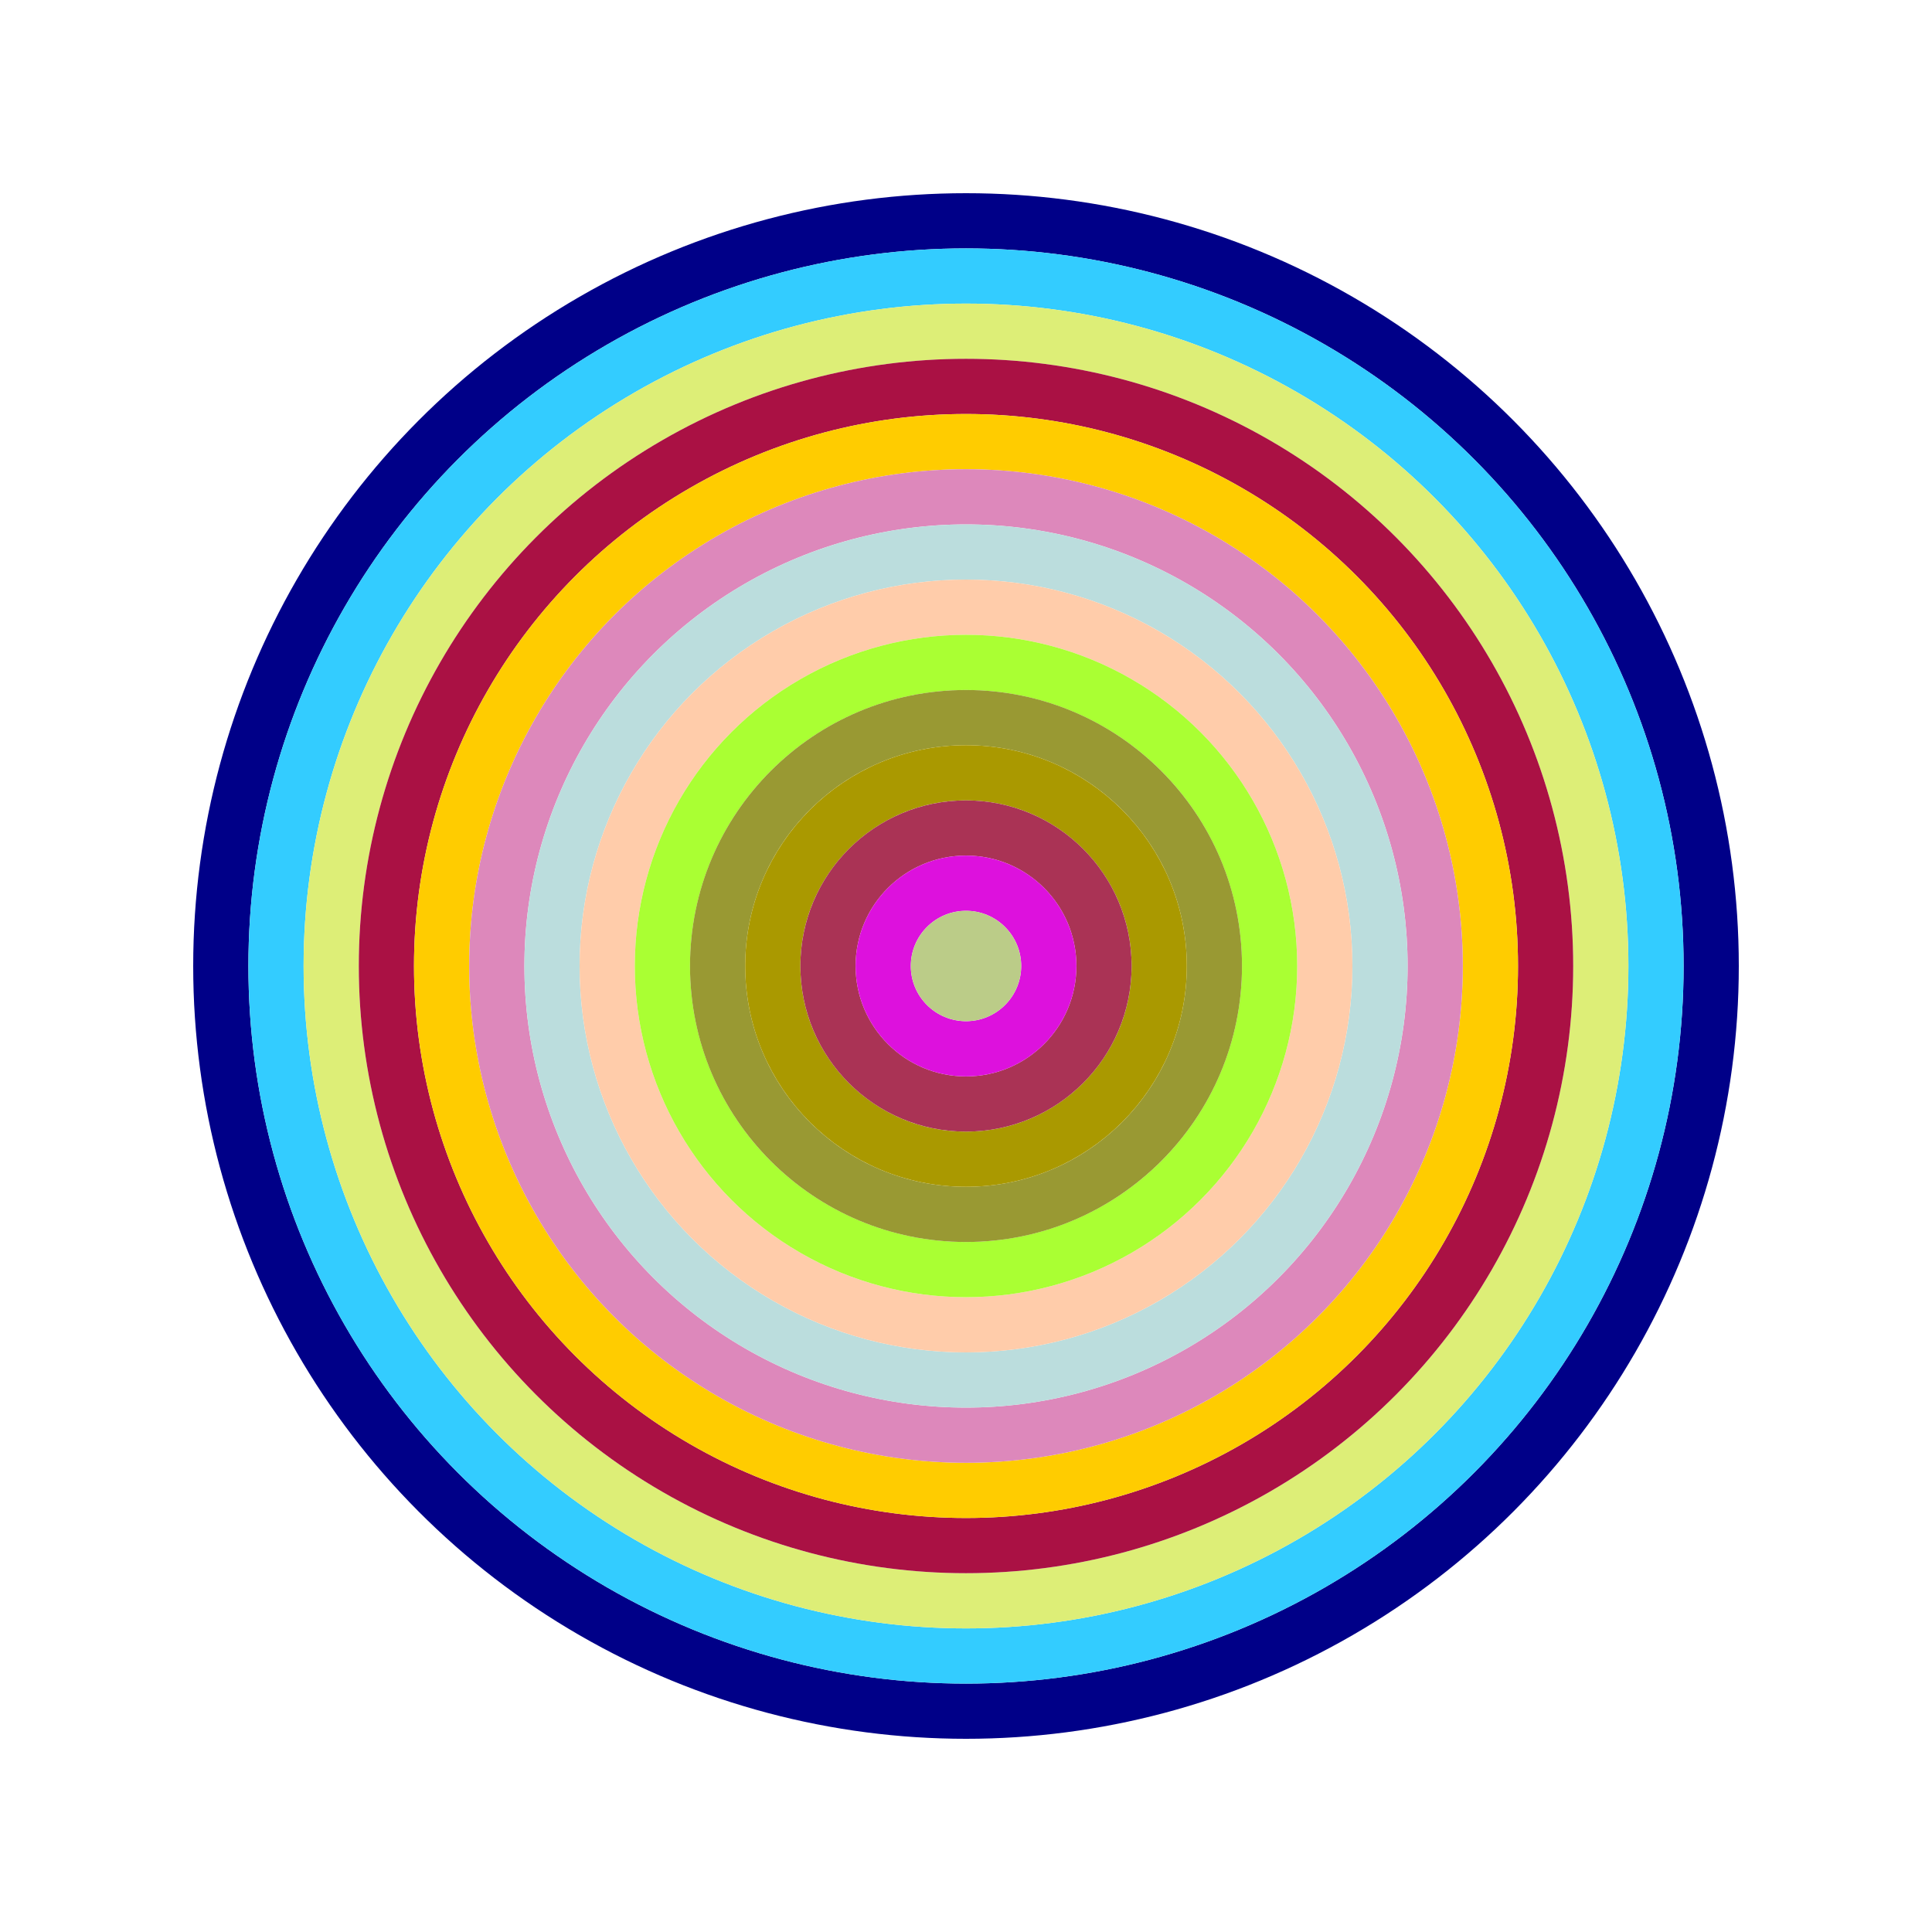
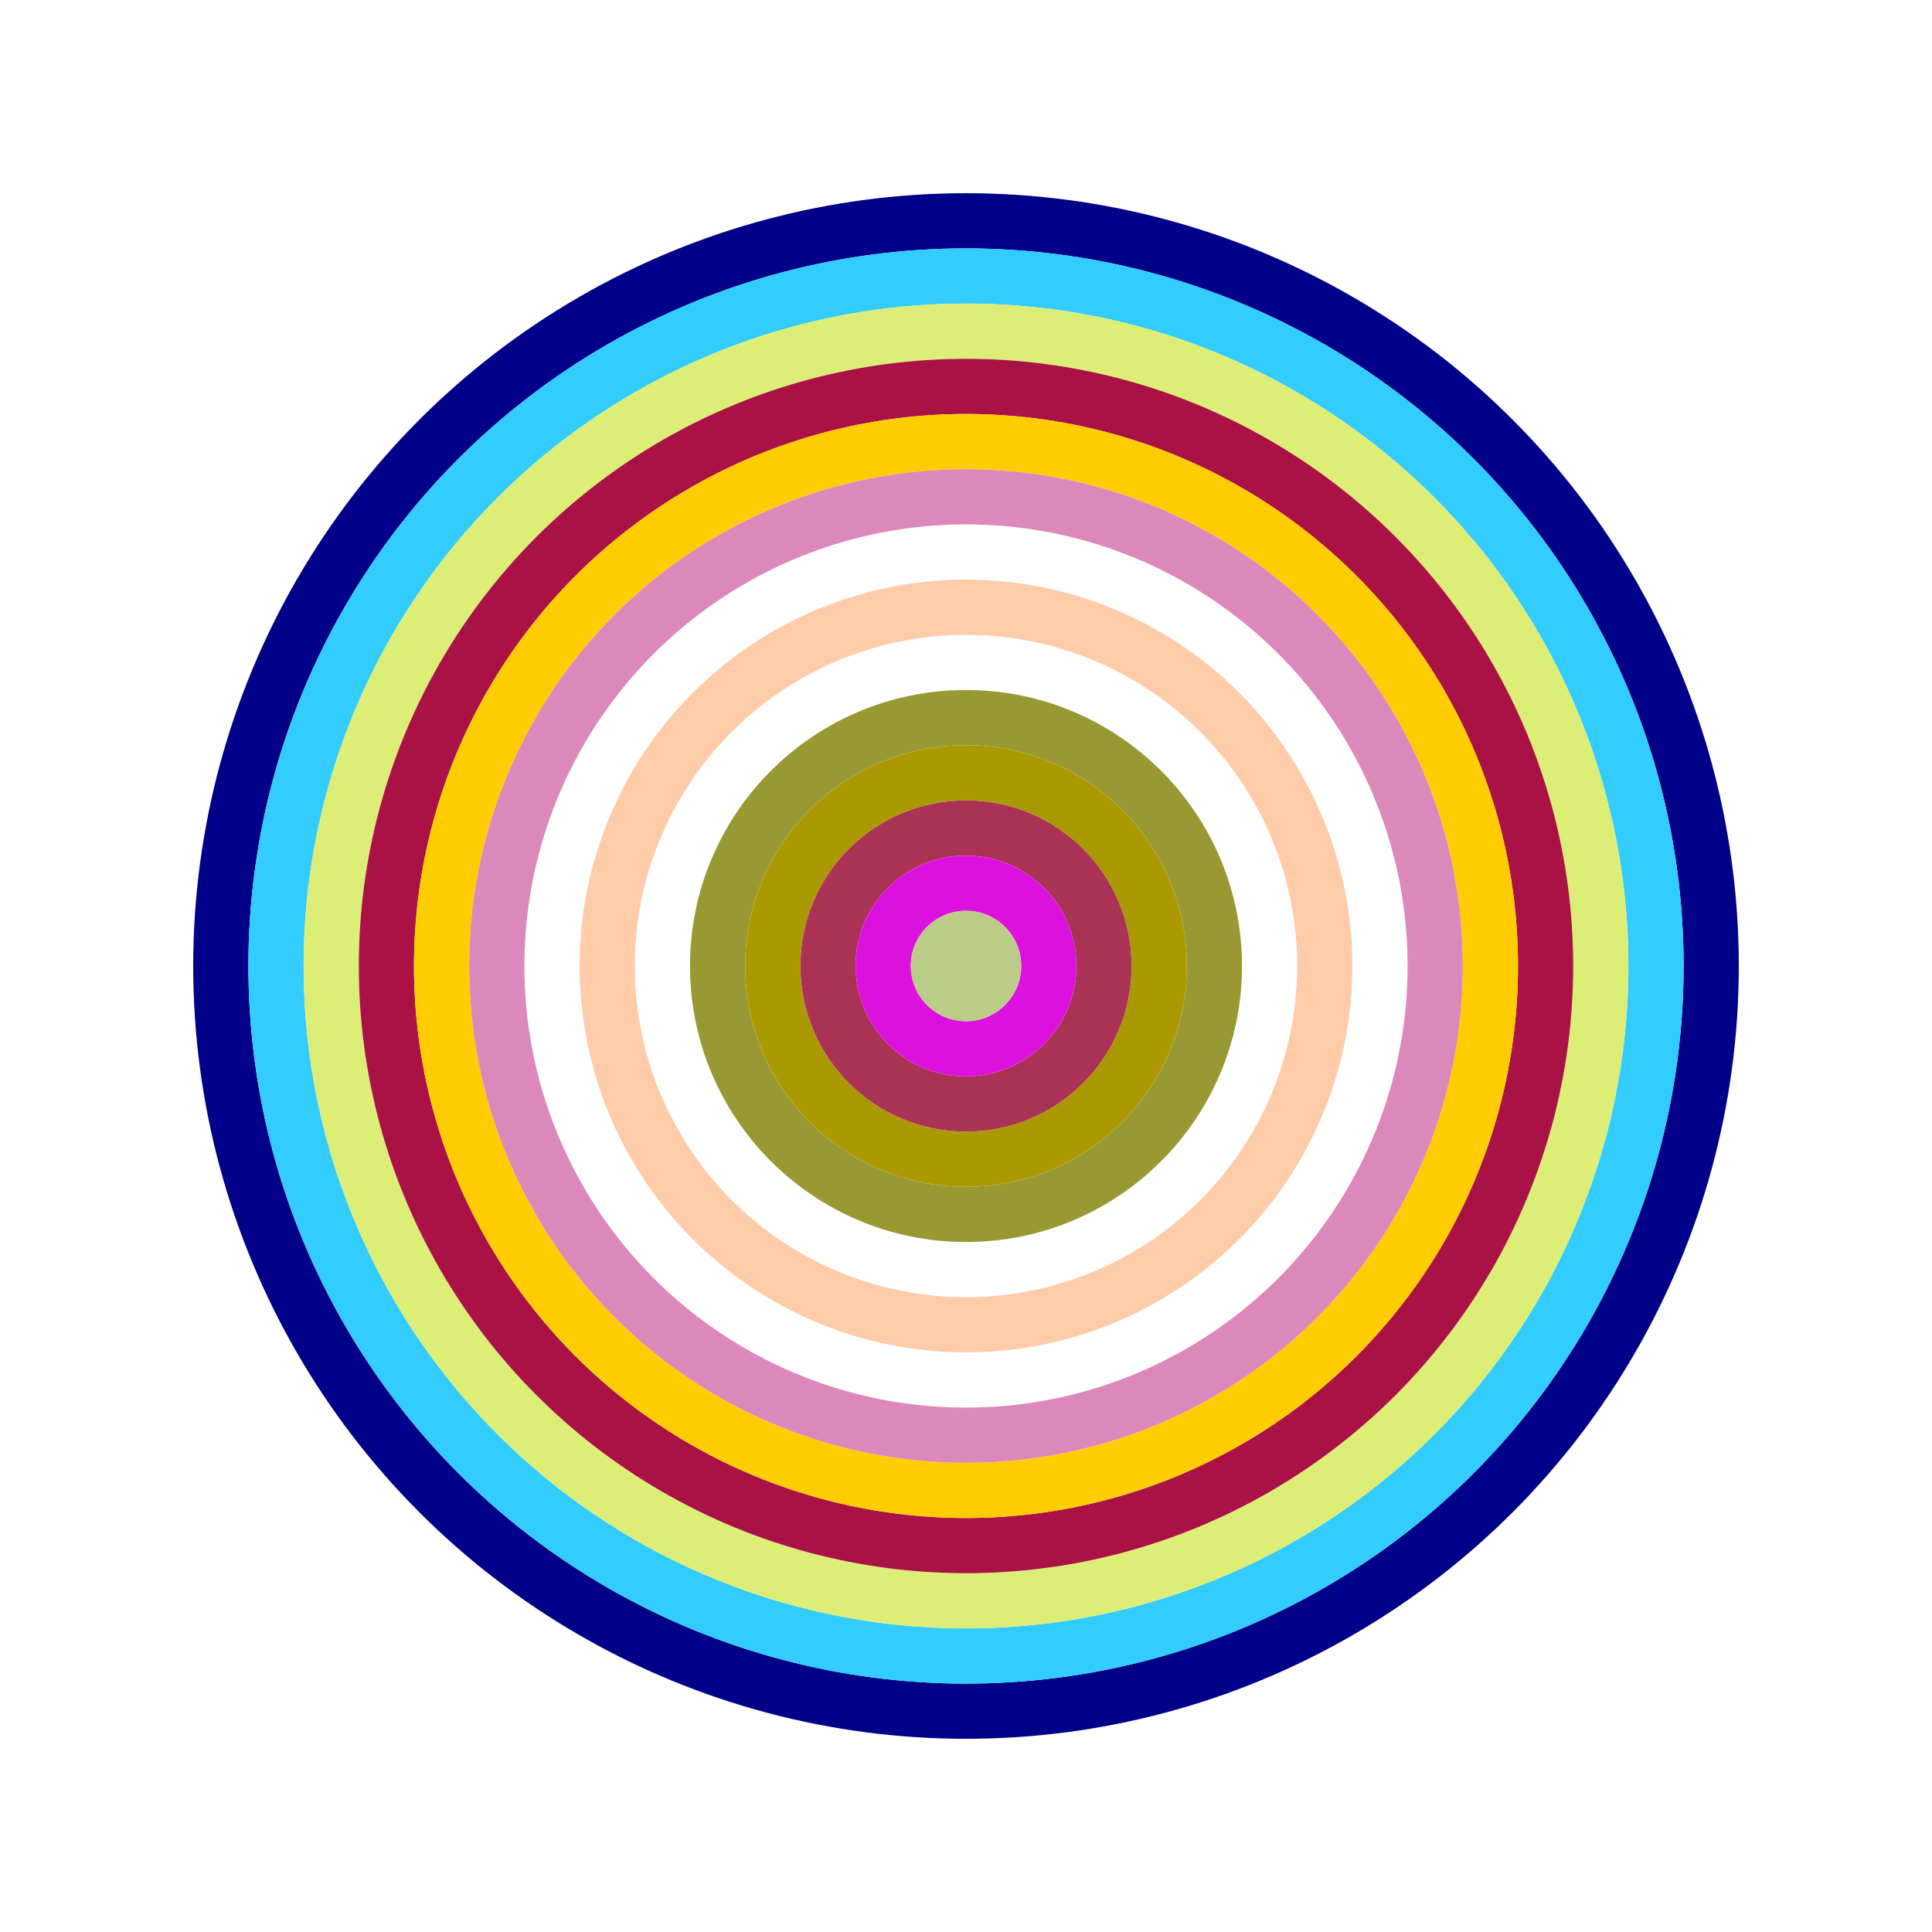
<svg xmlns="http://www.w3.org/2000/svg" id="0x83cFDE7a14Fc0d8bbDdFcaAF3993a90A35d1dBc8" viewBox="0 0 700 700">
  <style>.a{stroke-width:20;}</style>
  <g class="a" fill="none">
    <circle cx="350" cy="350" r="270" stroke="#008" />
    <circle cx="350" cy="350" r="250" stroke="#3cF" />
    <circle cx="350" cy="350" r="230" stroke="#DE7" />
    <circle cx="350" cy="350" r="210" stroke="#a14" />
    <circle cx="350" cy="350" r="190" stroke="#Fc0" />
    <circle cx="350" cy="350" r="170" stroke="#d8b" />
-     <circle cx="350" cy="350" r="150" stroke="#bDd" />
    <circle cx="350" cy="350" r="130" stroke="#Fca" />
-     <circle cx="350" cy="350" r="110" stroke="#AF3" />
    <circle cx="350" cy="350" r="90" stroke="#993" />
    <circle cx="350" cy="350" r="70" stroke="#a90" />
    <circle cx="350" cy="350" r="50" stroke="#A35" />
    <circle cx="350" cy="350" r="30" stroke="#d1d" />
    <circle cx="350" cy="350" r="10" stroke="#Bc8" />
  </g>
</svg>